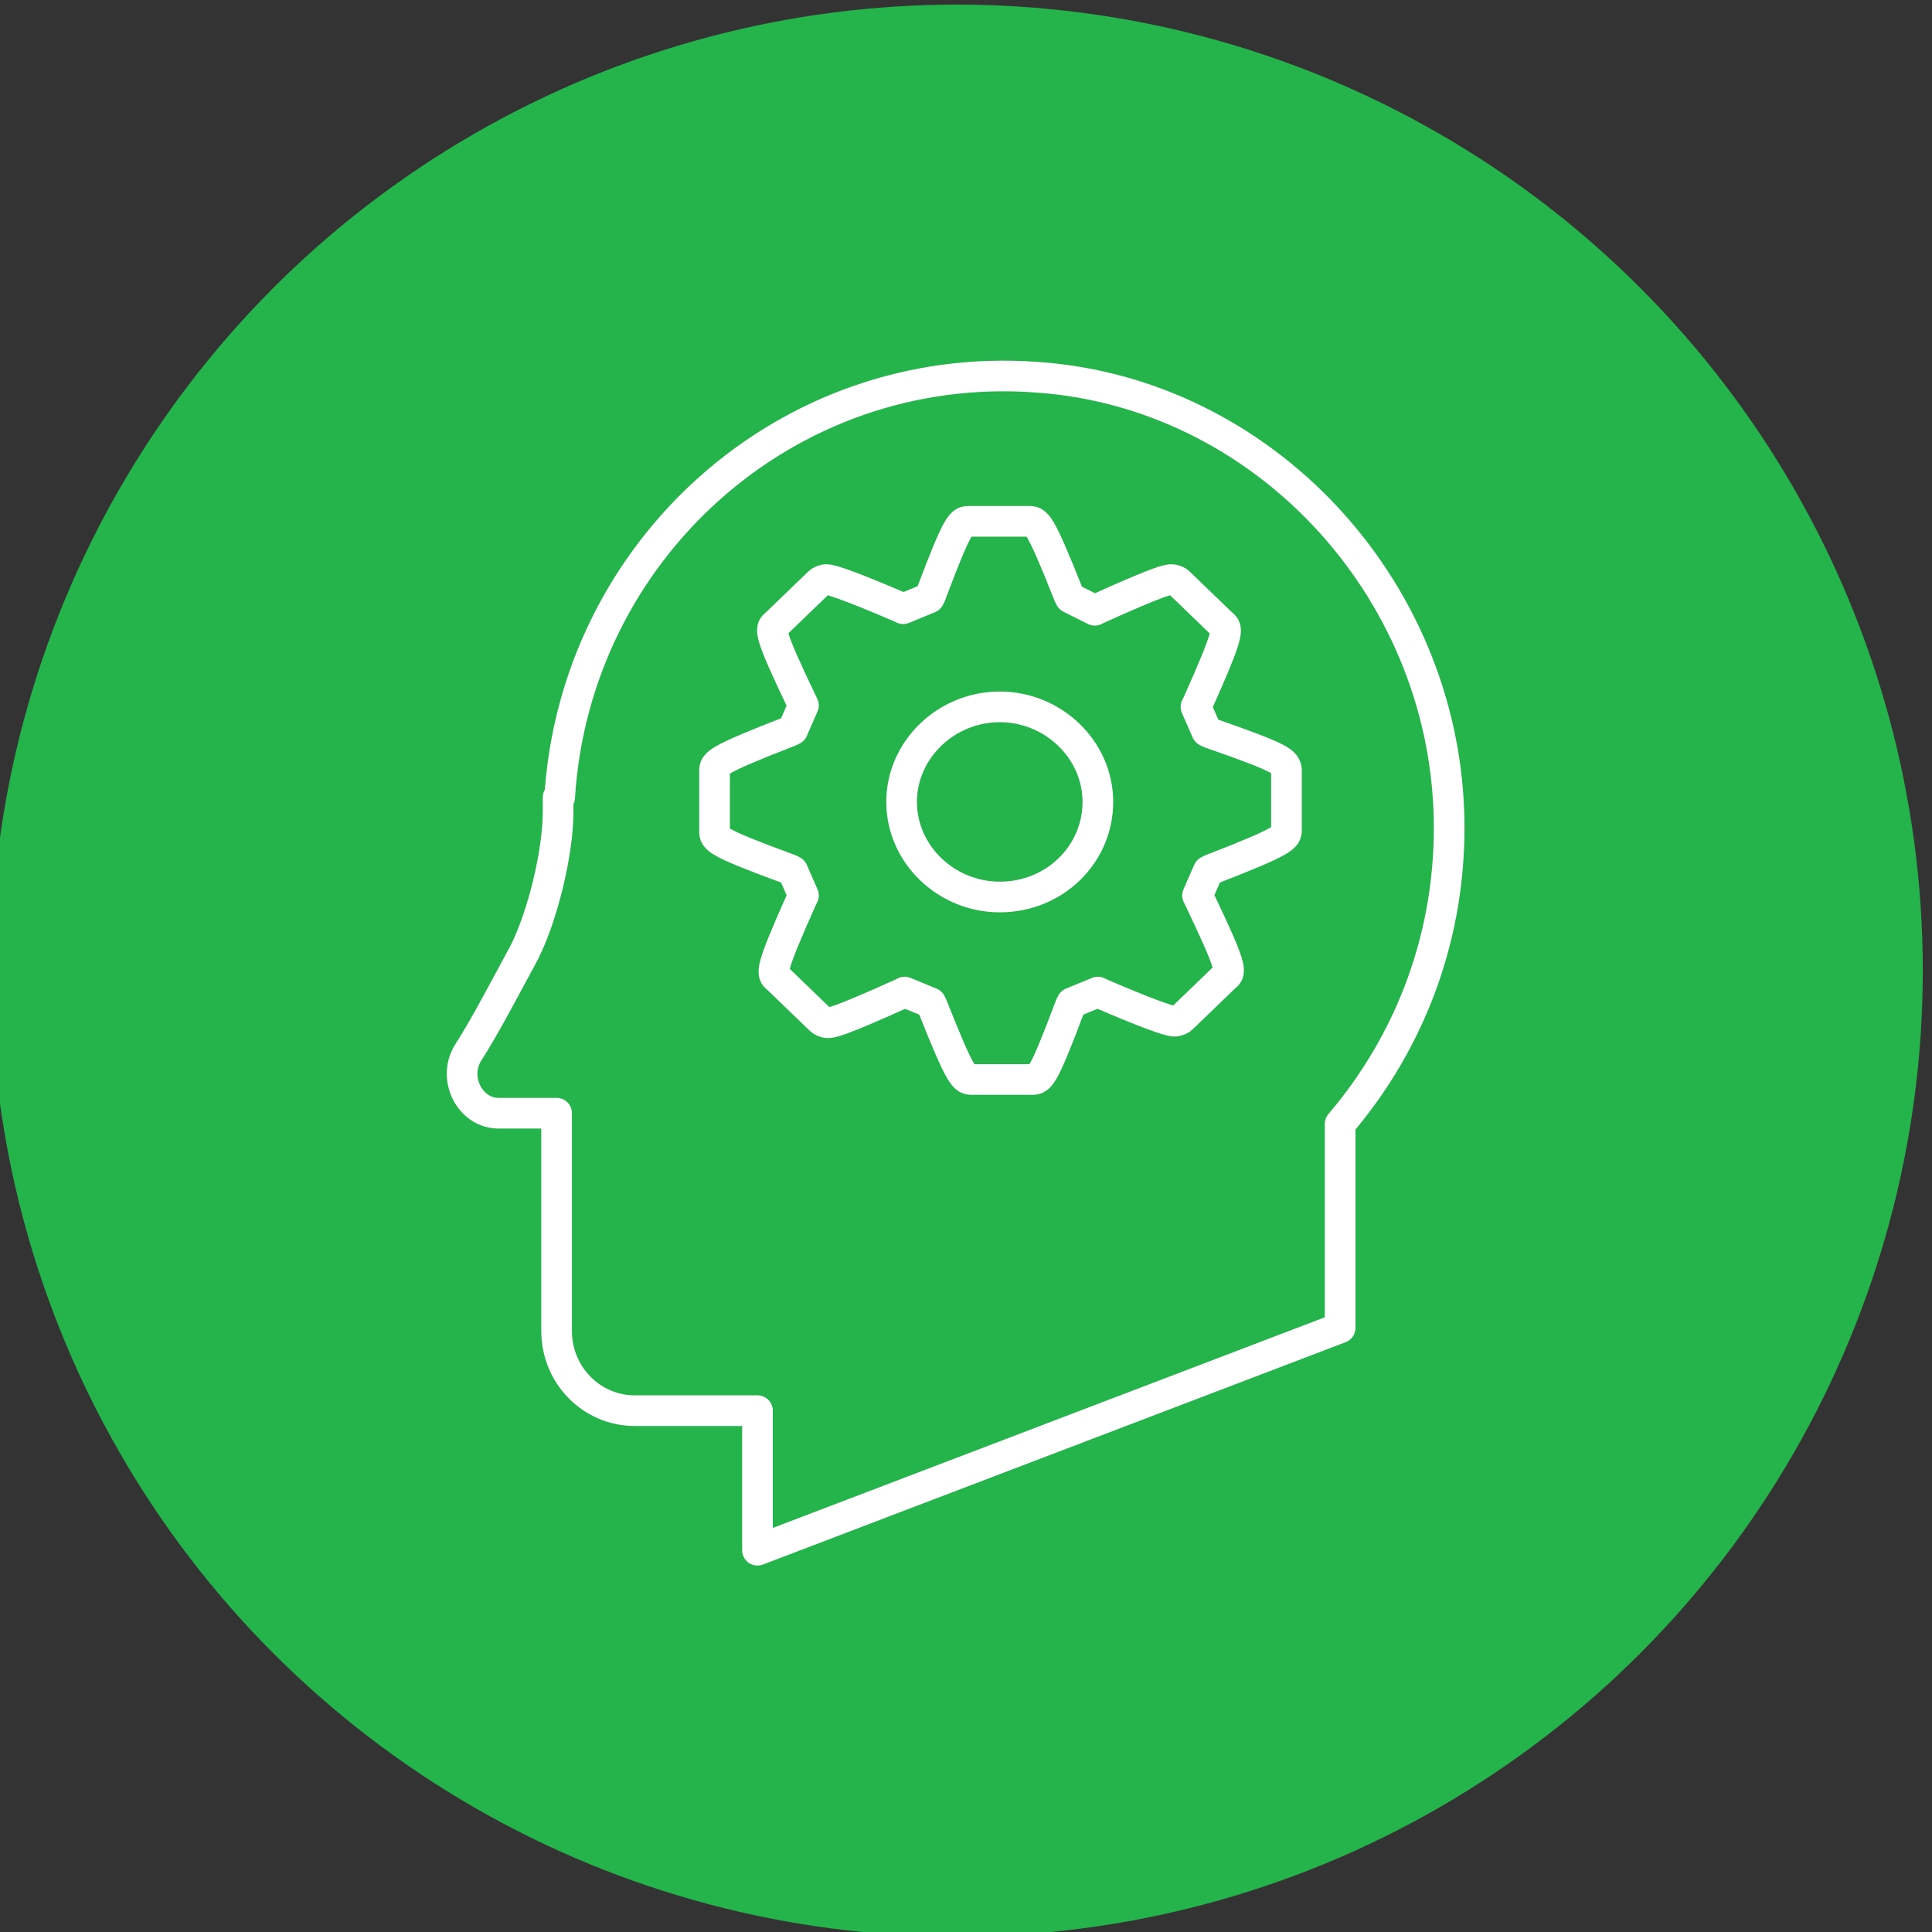
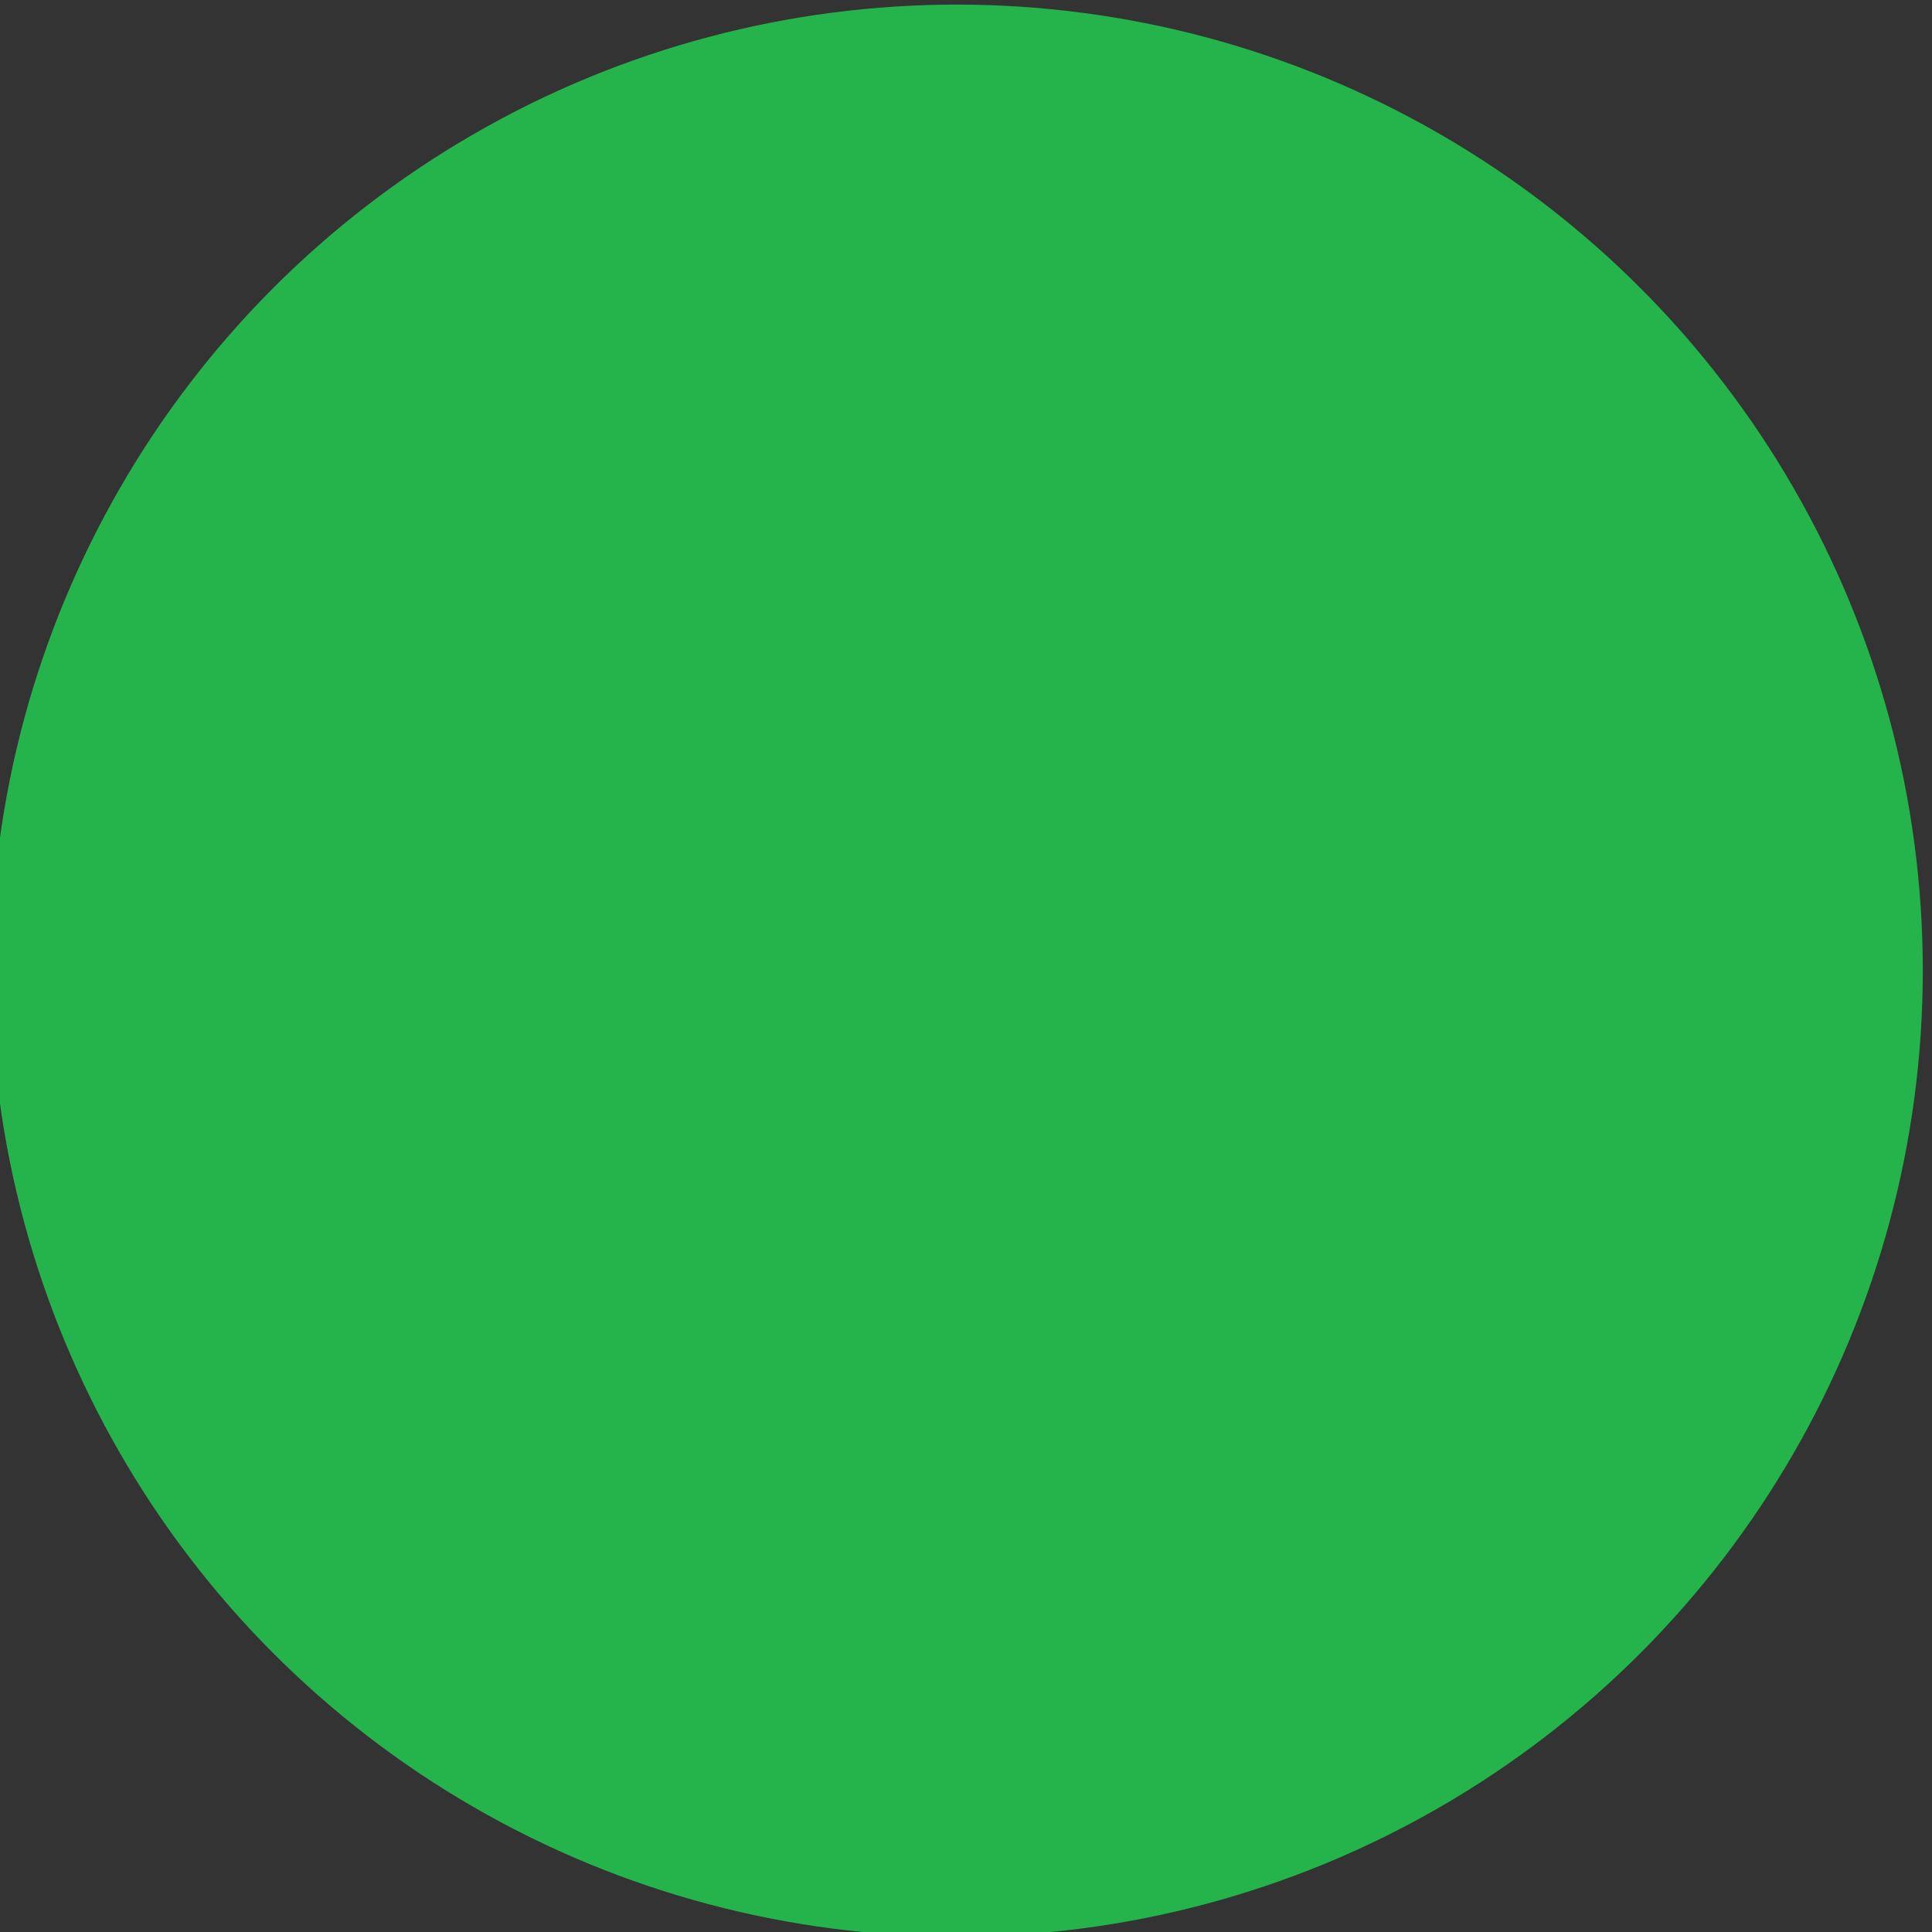
<svg xmlns="http://www.w3.org/2000/svg" xmlns:xlink="http://www.w3.org/1999/xlink" version="1.1" id="Layer_1" x="0px" y="0px" viewBox="0 0 126 126" style="enable-background:new 0 0 126 126;" xml:space="preserve">
  <rect x="0" y="0" width="126" height="126" fill="#333333" stroke="none" />
  <style type="text/css">
	.st0{fill:#25B34B;}
	
		.st1{clip-path:url(#SVGID_00000114056056329248738000000017614447214772975271_);fill:none;stroke:#FFFFFF;stroke-width:2;stroke-linecap:round;stroke-linejoin:round;stroke-miterlimit:10;}
</style>
  <circle class="st0" cx="62.4" cy="63.3" r="63" />
  <g>
    <defs>
-       <circle id="SVGID_1_" cx="62.4" cy="63.3" r="63" />
-     </defs>
+       </defs>
    <clipPath id="SVGID_00000075880698236122976280000014250067834018935727_">
      <use xlink:href="#SVGID_1_" style="overflow:visible;" />
    </clipPath>
  </g>
  <g>
    <defs>
-       <rect id="SVGID_00000061449801811934597400000011811562622377651349_" x="29" y="23.3" width="66.8" height="78.8" />
-     </defs>
+       </defs>
    <clipPath id="SVGID_00000070114119743279513840000009110635202479262857_">
      <use xlink:href="#SVGID_00000061449801811934597400000011811562622377651349_" style="overflow:visible;" />
    </clipPath>
-     <path style="clip-path:url(#SVGID_00000070114119743279513840000009110635202479262857_);fill:none;stroke:#FFFFFF;stroke-width:2;stroke-linecap:round;stroke-linejoin:round;stroke-miterlimit:10;" d="   M78.9,47.8l-0.2-0.1L78,46.1l0.1-0.2c2.1-4.7,2-4.9,1.6-5.2L76.9,38c-0.1-0.1-0.3-0.2-0.5-0.2c-0.2,0-0.6,0-4.8,1.9l-0.2,0.1   L69.8,39l-0.1-0.2c-1.9-4.8-2.1-4.8-2.6-4.8h-3.9c-0.5,0-0.7,0-2.5,4.8l-0.1,0.2l-1.7,0.7l-0.2-0.1c-2.8-1.2-4.4-1.8-4.8-1.8   c-0.2,0-0.4,0.1-0.5,0.2l-2.8,2.7c-0.4,0.3-0.5,0.5,1.7,5.1l0.1,0.2l-0.7,1.6l-0.2,0.1c-4.9,1.9-4.9,2.1-4.9,2.6v3.9   c0,0.5,0,0.7,4.9,2.5l0.2,0.1l0.7,1.6l-0.1,0.2c-2.1,4.7-2,4.9-1.6,5.2l2.8,2.7c0.1,0.1,0.3,0.2,0.5,0.2c0.2,0,0.6,0,4.8-1.9   l0.2-0.1l1.7,0.7l0.1,0.2c1.9,4.8,2.1,4.8,2.6,4.8h3.9c0.5,0,0.7,0,2.5-4.8l0.1-0.2l1.7-0.7l0.2,0.1c2.8,1.2,4.4,1.8,4.8,1.8   c0.2,0,0.4-0.1,0.5-0.2l2.8-2.7c0.4-0.3,0.5-0.5-1.7-5.1l-0.1-0.2l0.7-1.6l0.2-0.1c4.9-1.9,4.9-2.1,4.9-2.6v-3.9   C83.8,49.7,83.8,49.5,78.9,47.8z M65.2,58.5c-3.5,0-6.4-2.8-6.4-6.2c0-3.4,2.9-6.2,6.4-6.2c3.5,0,6.4,2.8,6.4,6.2   C71.6,55.7,68.8,58.5,65.2,58.5z M30.5,68.7c1.1-1.7,2.4-4.2,3.7-6.6c1.2-2.4,2.2-6.5,2.2-9.2V52h0.1c1-16.1,14.8-28.6,31.1-27.4   c14.7,1,26.5,13.6,26.9,28.6c0.2,7.7-2.5,14.7-7.1,20.1v13.3l-38,14.5v-9.1h-8c-2.8,0-5.1-2.3-5.1-5.2V72.6h-3.8   C30.7,72.6,29.5,70.4,30.5,68.7z" />
  </g>
</svg>